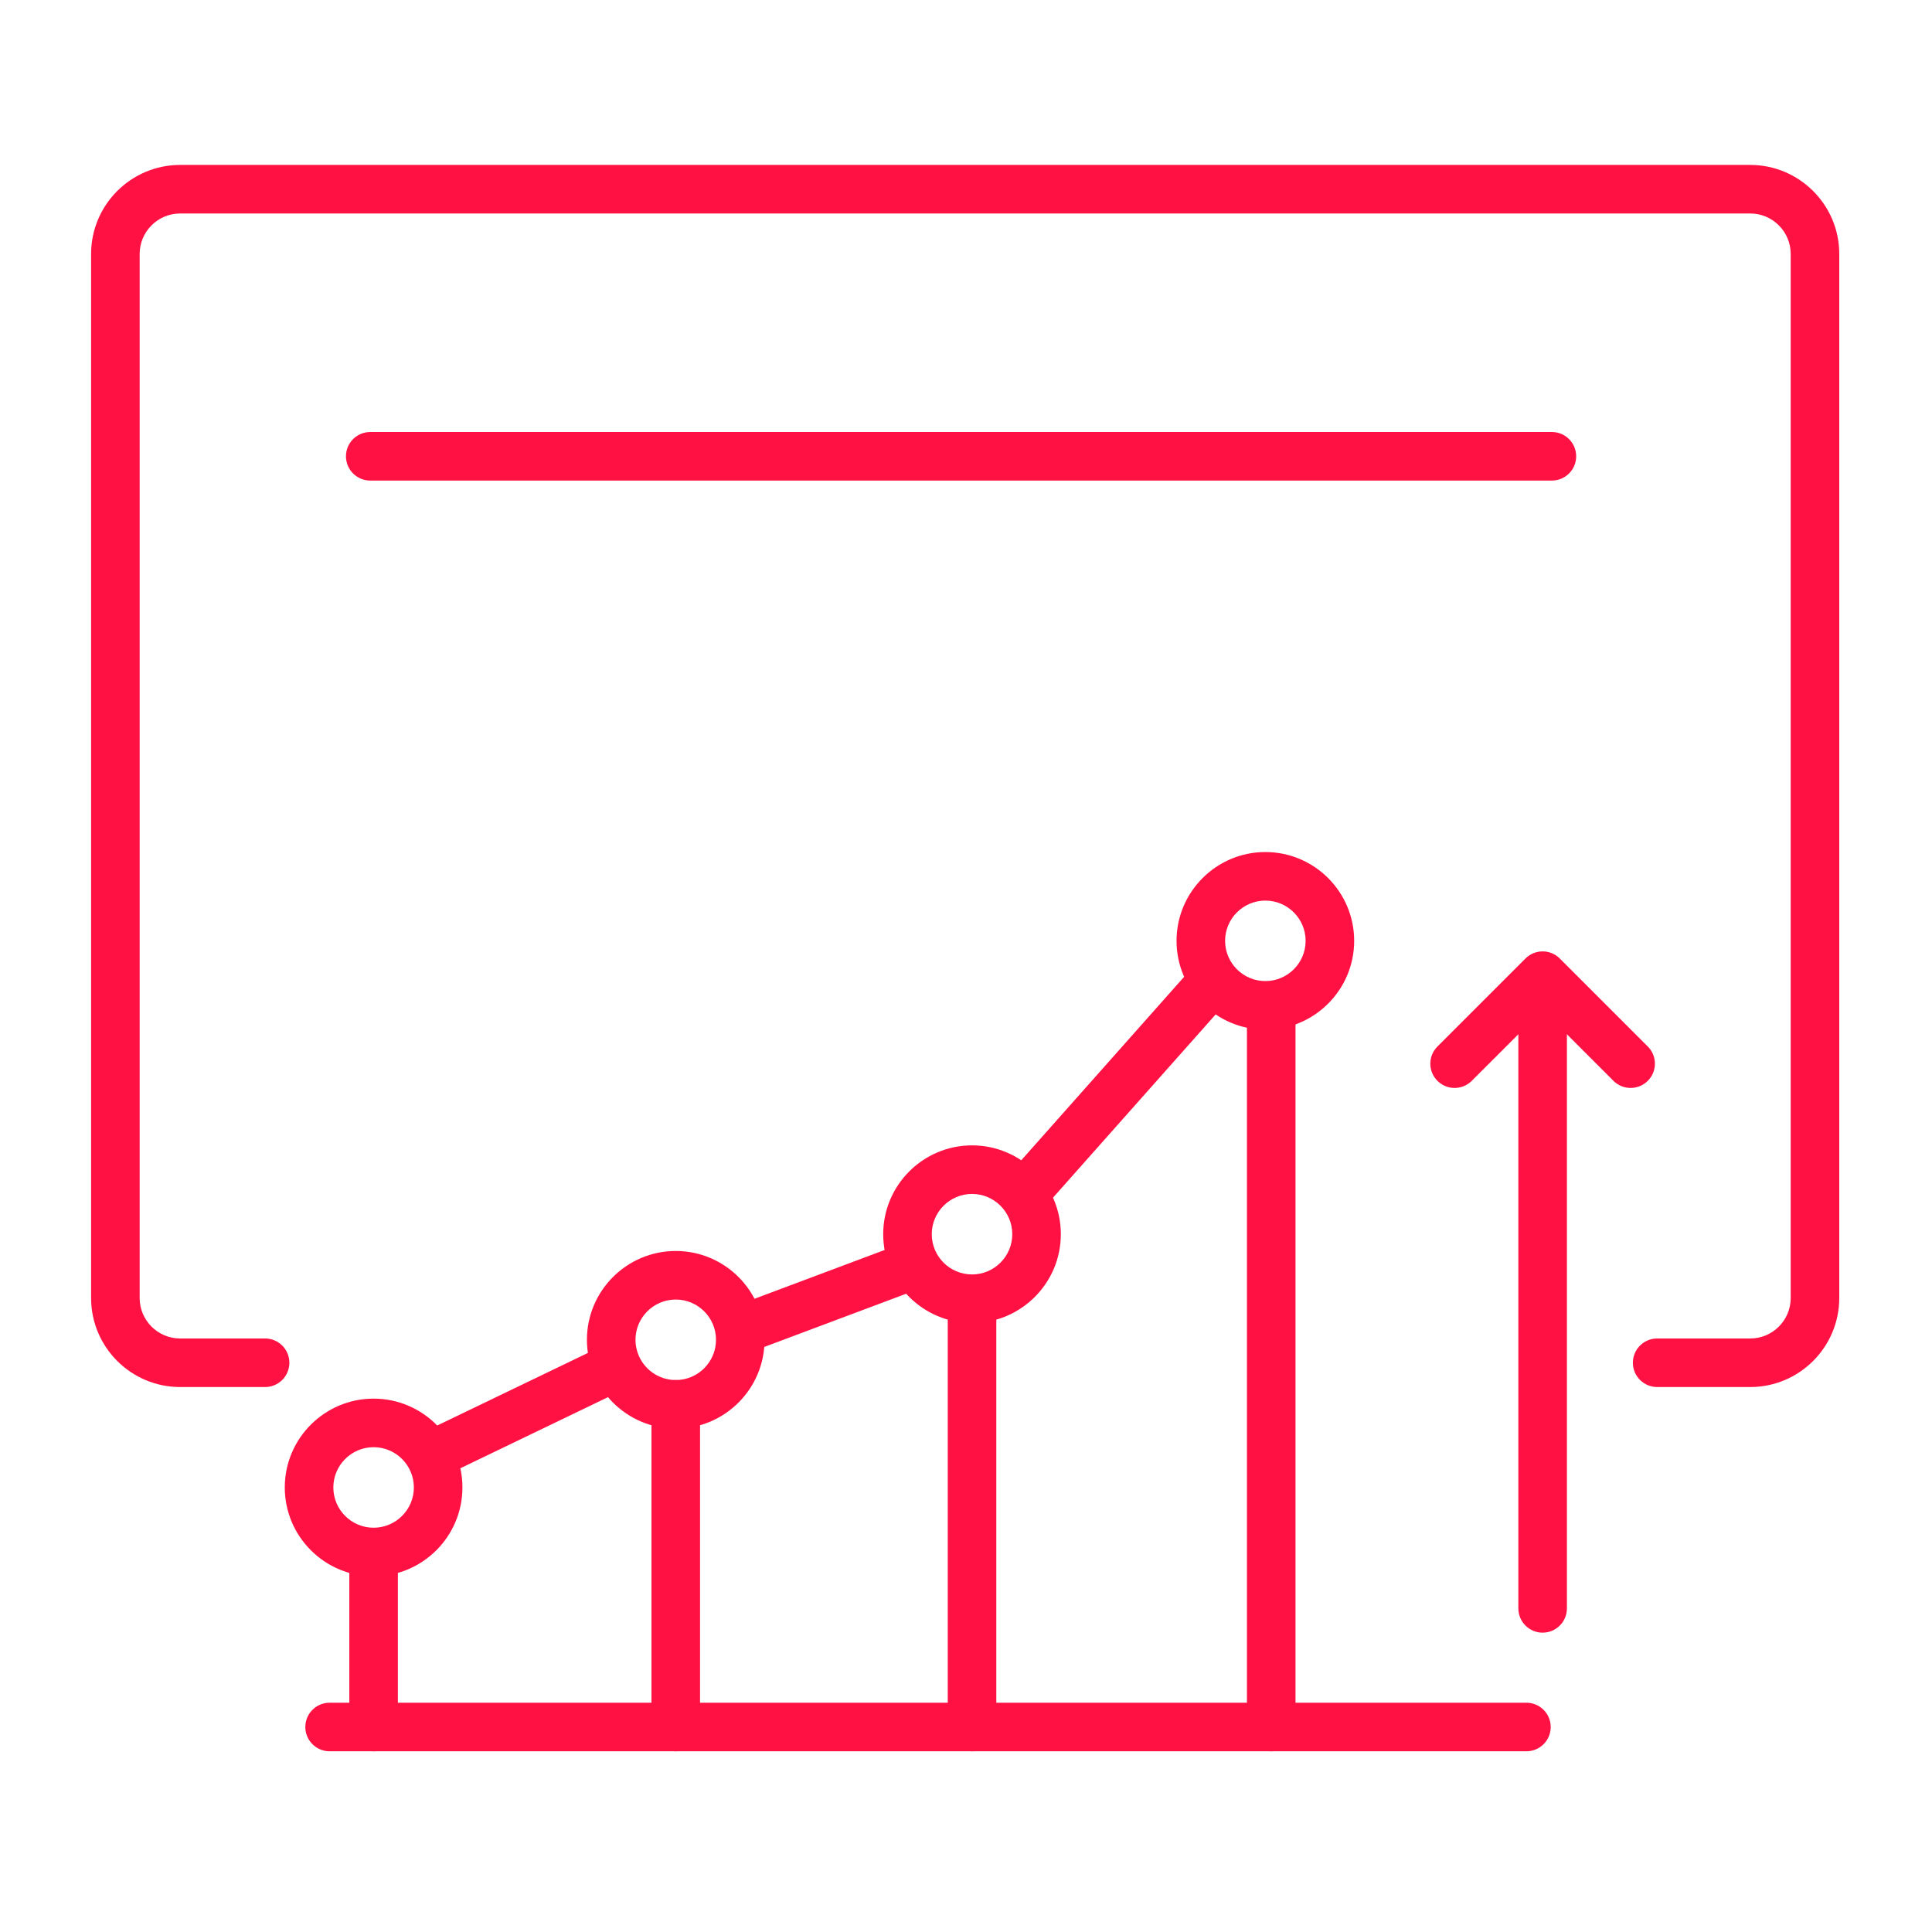
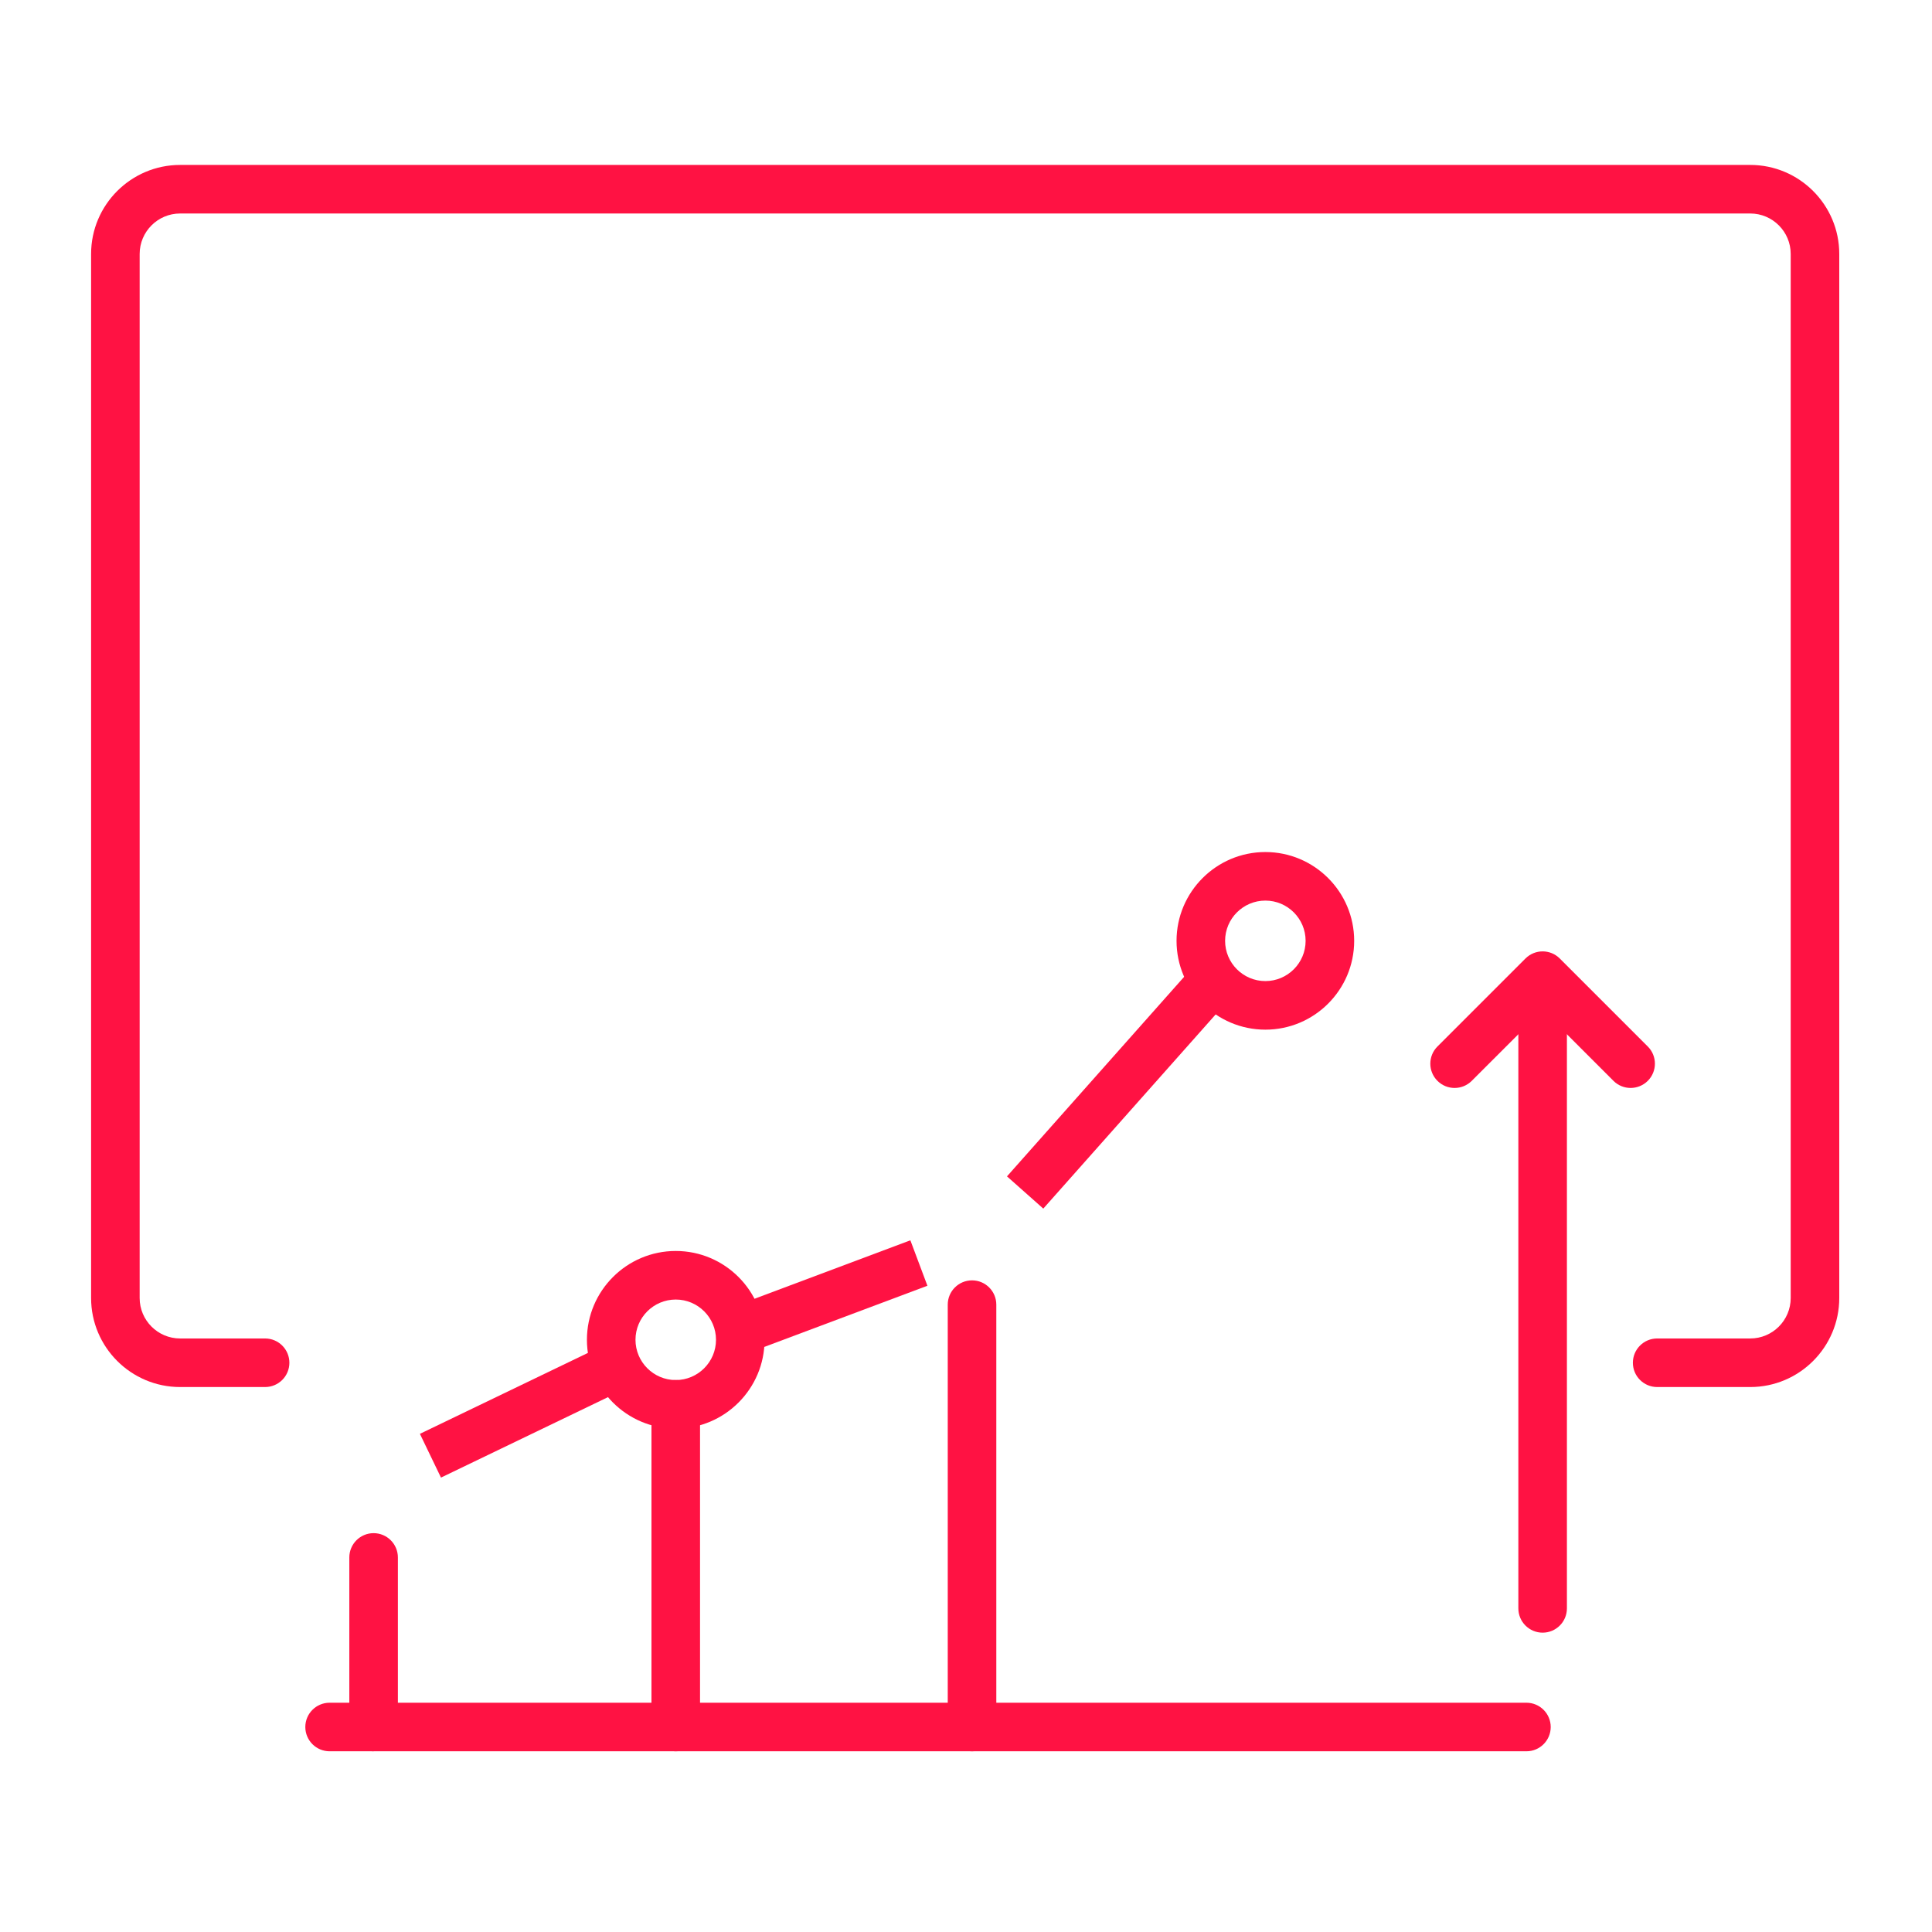
<svg xmlns="http://www.w3.org/2000/svg" version="1.1" id="Layer_1" x="0px" y="0px" viewBox="0 0 125 125" enable-background="new 0 0 125 125" xml:space="preserve">
  <g>
    <g>
      <path fill="#FF1243" d="M113.24,89.741h-6.022c-0.867,0-1.571-0.704-1.571-1.571s0.704-1.571,1.571-1.571h6.022    c1.444,0,2.618-1.174,2.618-2.618v-67.55c0-1.444-1.174-2.618-2.618-2.618H11.654c-1.444,0-2.618,1.175-2.618,2.618v67.55    c0,1.444,1.174,2.618,2.618,2.618h5.498c0.867,0,1.571,0.704,1.571,1.571s-0.704,1.571-1.571,1.571h-5.498    c-3.177,0-5.76-2.583-5.76-5.76v-67.55c0-3.176,2.583-5.76,5.76-5.76H113.24c3.177,0,5.76,2.584,5.76,5.76v67.55    C119,87.157,116.417,89.741,113.24,89.741z" />
    </g>
  </g>
  <g>
    <g>
-       <path fill="#FF1243" d="M100.407,31.093H23.955c-0.867,0-1.571-0.703-1.571-1.571c0-0.868,0.704-1.571,1.571-1.571h76.452    c0.867,0,1.571,0.703,1.571,1.571C101.978,30.39,101.274,31.093,100.407,31.093z" />
-     </g>
+       </g>
  </g>
  <g>
    <g>
      <g>
        <path fill="#FF1243" d="M98.76,113.308H21.325c-0.867,0-1.571-0.704-1.571-1.571c0-0.867,0.704-1.571,1.571-1.571H98.76     c0.867,0,1.571,0.704,1.571,1.571C100.331,112.604,99.628,113.308,98.76,113.308z" />
      </g>
    </g>
    <g>
      <g>
        <path fill="#FF1243" d="M62.89,113.308c-0.867,0-1.571-0.704-1.571-1.571V84.41c0-0.867,0.704-1.571,1.571-1.571     s1.571,0.704,1.571,1.571v27.326C64.461,112.604,63.757,113.308,62.89,113.308z" />
      </g>
    </g>
    <g>
      <g>
        <path fill="#FF1243" stroke="#007079" stroke-width="3" stroke-linecap="round" stroke-linejoin="round" stroke-miterlimit="10" d="     M35.787,111.737" />
      </g>
    </g>
    <g>
      <g>
-         <path fill="#FF1243" d="M82.248,113.308c-0.867,0-1.571-0.704-1.571-1.571V65.379c0-0.867,0.704-1.571,1.571-1.571     c0.867,0,1.571,0.704,1.571,1.571v46.358C83.819,112.604,83.116,113.308,82.248,113.308z" />
-       </g>
+         </g>
    </g>
    <g>
      <g>
        <path fill="#FF1243" d="M43.721,113.308c-0.867,0-1.571-0.704-1.571-1.571V90.86c0-0.867,0.704-1.571,1.571-1.571     c0.867,0,1.571,0.704,1.571,1.571v20.877C45.292,112.604,44.588,113.308,43.721,113.308z" />
      </g>
    </g>
    <g>
      <g>
-         <path fill="#FF1243" d="M24.172,113.308c-0.867,0-1.571-0.704-1.571-1.571v-10.971c0-0.867,0.704-1.571,1.571-1.571     c0.867,0,1.571,0.704,1.571,1.571v10.971C25.743,112.604,25.04,113.308,24.172,113.308z" />
+         <path fill="#FF1243" d="M24.172,113.308c-0.867,0-1.571-0.704-1.571-1.571v-10.971c0-0.867,0.704-1.571,1.571-1.571     c0.867,0,1.571,0.704,1.571,1.571v10.971z" />
      </g>
    </g>
    <g>
      <g>
        <path fill="#FF1243" d="M81.869,66.619c-3.168,0-5.747-2.577-5.747-5.746c0-3.168,2.578-5.746,5.747-5.746     s5.746,2.578,5.746,5.746C87.615,64.042,85.037,66.619,81.869,66.619z M81.869,58.268c-1.436,0-2.605,1.168-2.605,2.604     s1.169,2.604,2.605,2.604s2.604-1.168,2.604-2.604S83.305,58.268,81.869,58.268z" />
      </g>
    </g>
    <g>
      <g>
-         <path fill="#FF1243" d="M62.89,85.598c-3.168,0-5.747-2.577-5.747-5.746s2.578-5.747,5.747-5.747s5.746,2.578,5.746,5.747     S66.058,85.598,62.89,85.598z M62.89,77.247c-1.436,0-2.605,1.169-2.605,2.605s1.169,2.604,2.605,2.604s2.604-1.168,2.604-2.604     S64.326,77.247,62.89,77.247z" />
-       </g>
+         </g>
    </g>
    <g>
      <g>
        <path fill="#FF1243" d="M43.721,92.431c-3.168,0-5.747-2.578-5.747-5.747c0-3.168,2.578-5.746,5.747-5.746     c3.168,0,5.746,2.577,5.746,5.746C49.467,89.852,46.889,92.431,43.721,92.431z M43.721,84.08c-1.436,0-2.605,1.168-2.605,2.604     s1.169,2.605,2.605,2.605c1.436,0,2.604-1.169,2.604-2.605S45.157,84.08,43.721,84.08z" />
      </g>
    </g>
    <g>
      <g>
-         <path fill="#FF1243" d="M24.172,101.985c-3.168,0-5.747-2.578-5.747-5.747c0-3.168,2.578-5.747,5.747-5.747     s5.747,2.578,5.747,5.747C29.919,99.407,27.341,101.985,24.172,101.985z M24.172,93.633c-1.436,0-2.605,1.169-2.605,2.605     s1.169,2.605,2.605,2.605c1.436,0,2.605-1.169,2.605-2.605S25.608,93.633,24.172,93.633z" />
-       </g>
+         </g>
    </g>
    <g>
      <g>
        <rect x="63.238" y="68.792" transform="matrix(0.664 -0.748 0.748 0.664 -28.295 77.735)" fill="#FF1243" width="18.283" height="3.141" />
      </g>
    </g>
    <g>
      <g>
        <rect x="46.914" y="82.457" transform="matrix(0.936 -0.351 0.351 0.936 -26.095 24.088)" fill="#FF1243" width="12.972" height="3.141" />
      </g>
    </g>
    <g>
      <g>
        <rect x="27.174" y="89.811" transform="matrix(0.901 -0.434 0.434 0.901 -36.294 23.643)" fill="#FF1243" width="13.016" height="3.142" />
      </g>
    </g>
    <g>
      <g>
        <g>
          <path fill="#FF1243" d="M99.808,105.633c-0.867,0-1.571-0.704-1.571-1.571V64.28c0-0.867,0.704-1.571,1.571-1.571      c0.867,0,1.571,0.704,1.571,1.571v39.782C101.379,104.93,100.675,105.633,99.808,105.633z" />
        </g>
      </g>
      <g>
        <g>
          <path fill="#FF1243" d="M105.501,70.39c-0.402,0-0.804-0.153-1.111-0.46l-4.583-4.583l-4.584,4.583      c-0.614,0.614-1.608,0.614-2.221,0c-0.614-0.614-0.614-1.608,0-2.221l5.695-5.694c0.614-0.614,1.608-0.614,2.221,0l5.694,5.694      c0.614,0.614,0.614,1.608,0,2.221C106.305,70.236,105.903,70.39,105.501,70.39z" />
        </g>
      </g>
    </g>
  </g>
</svg>